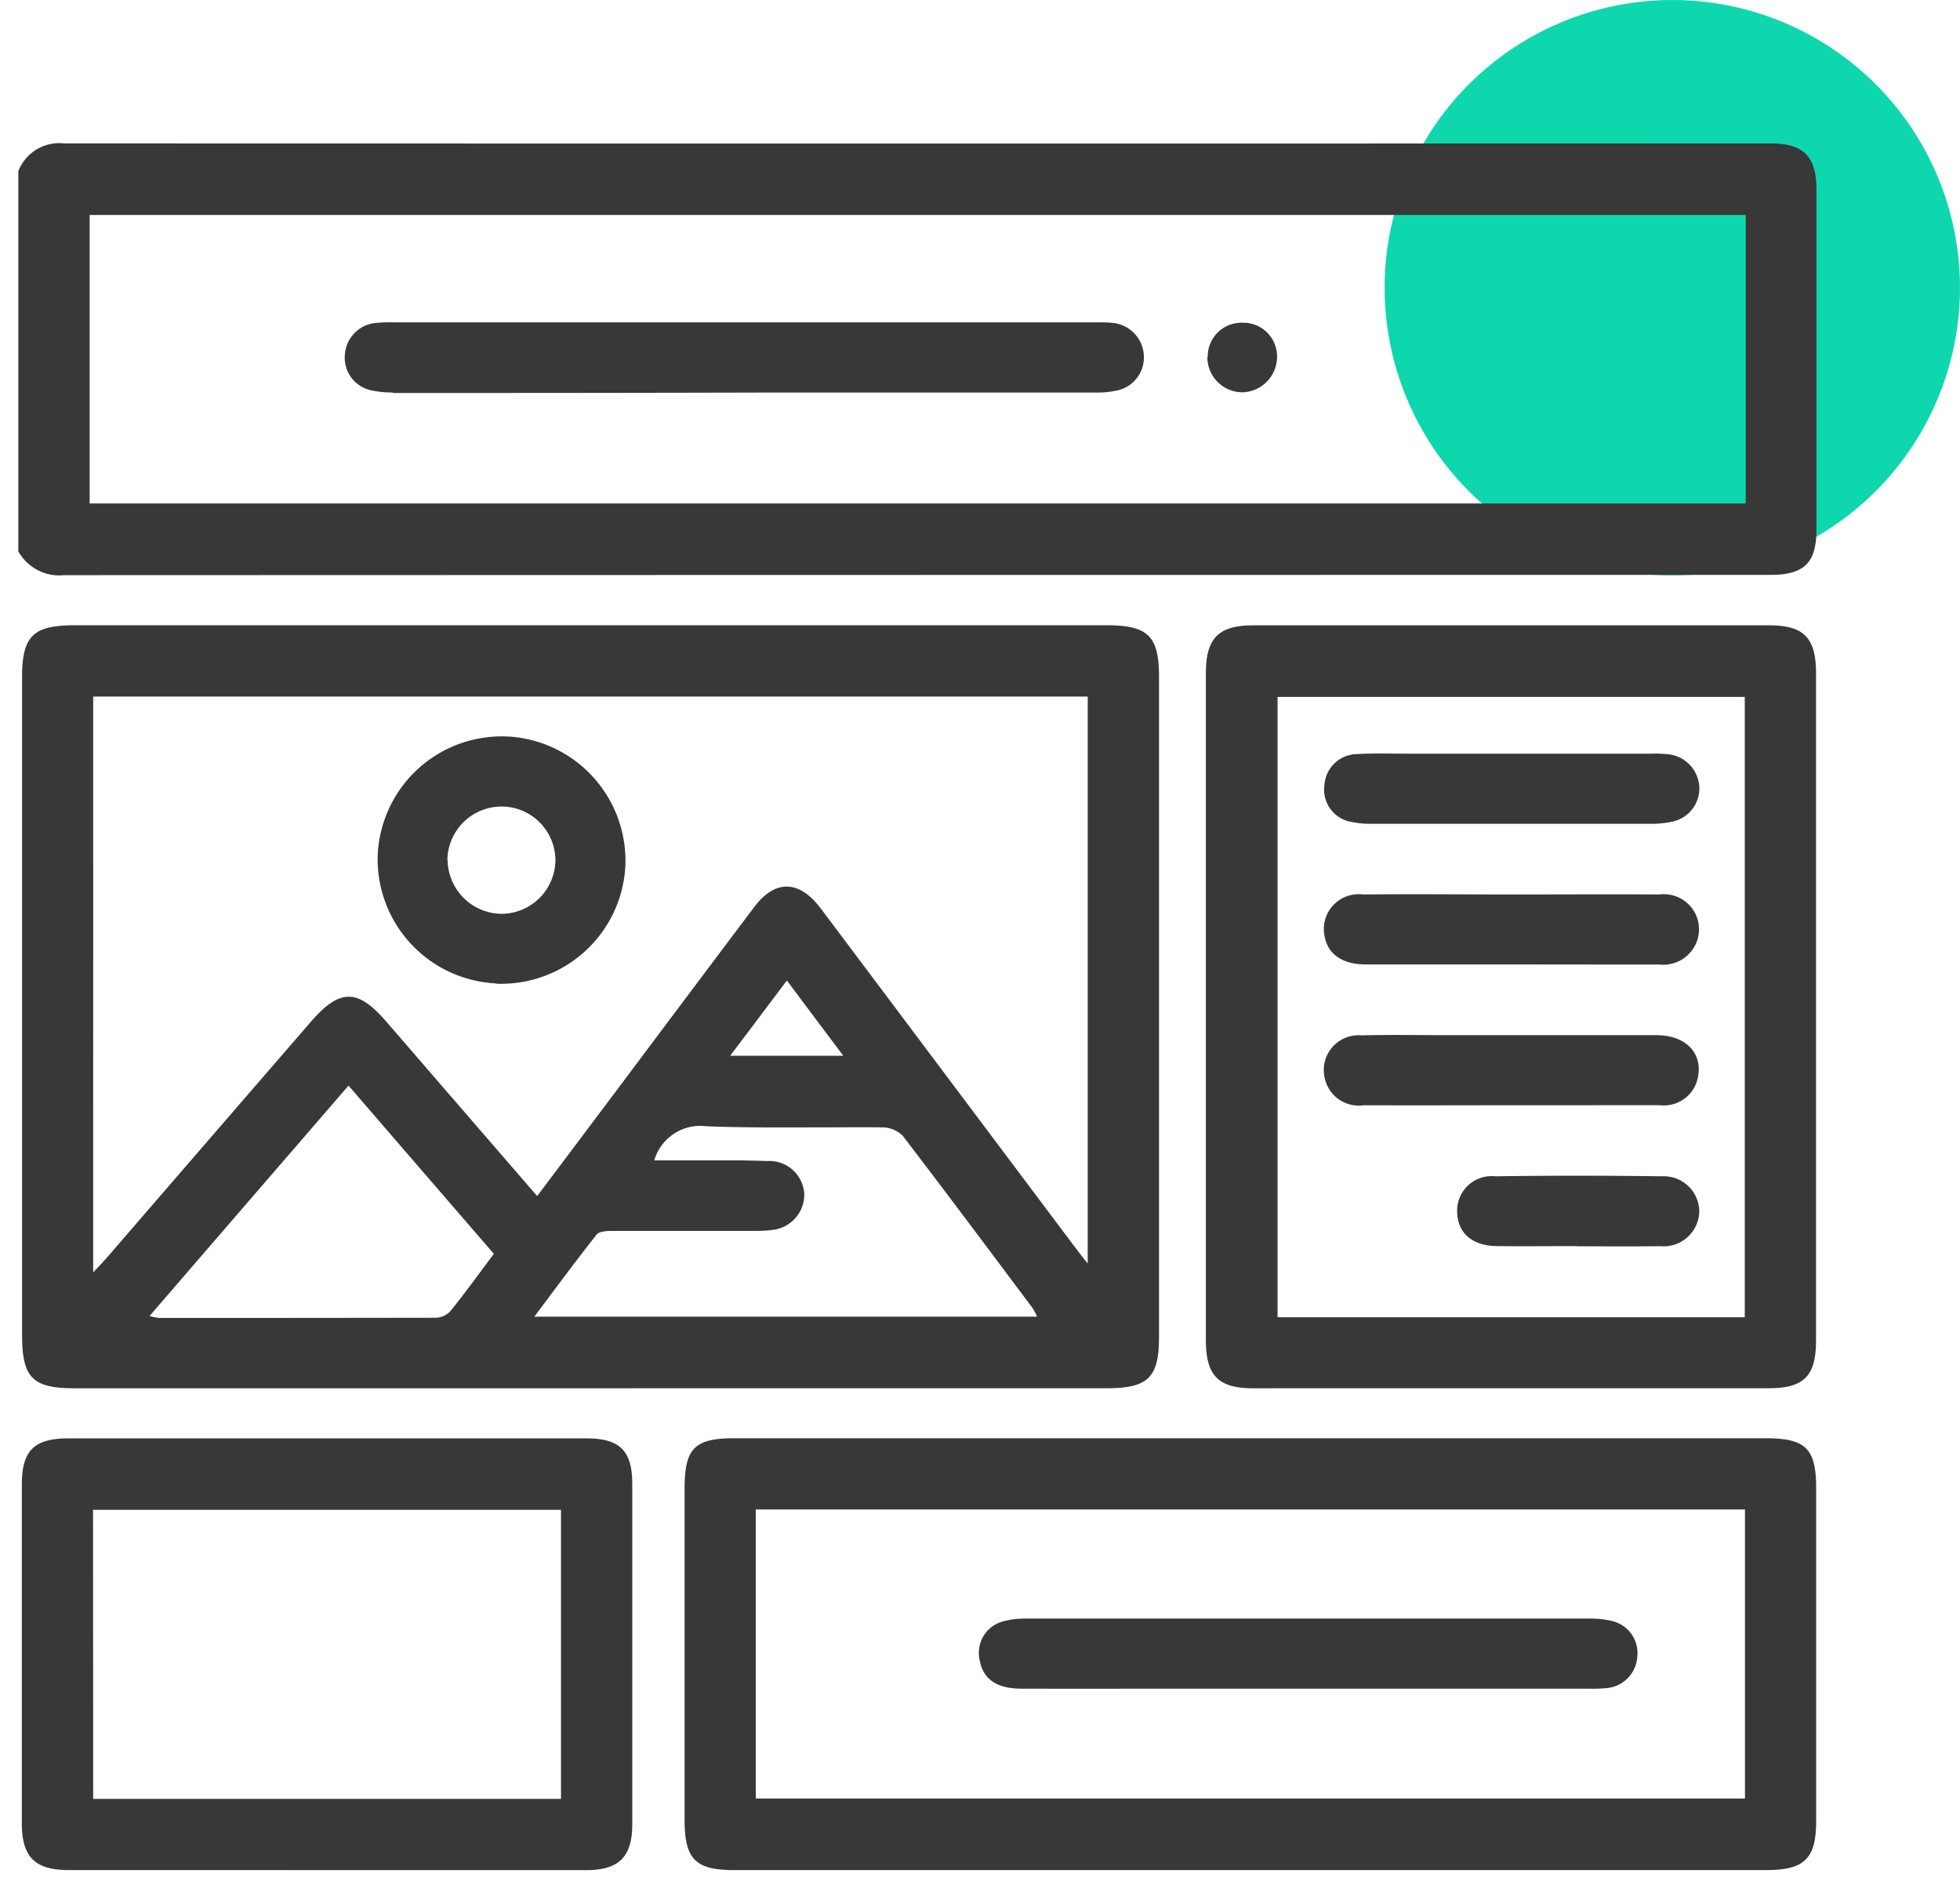
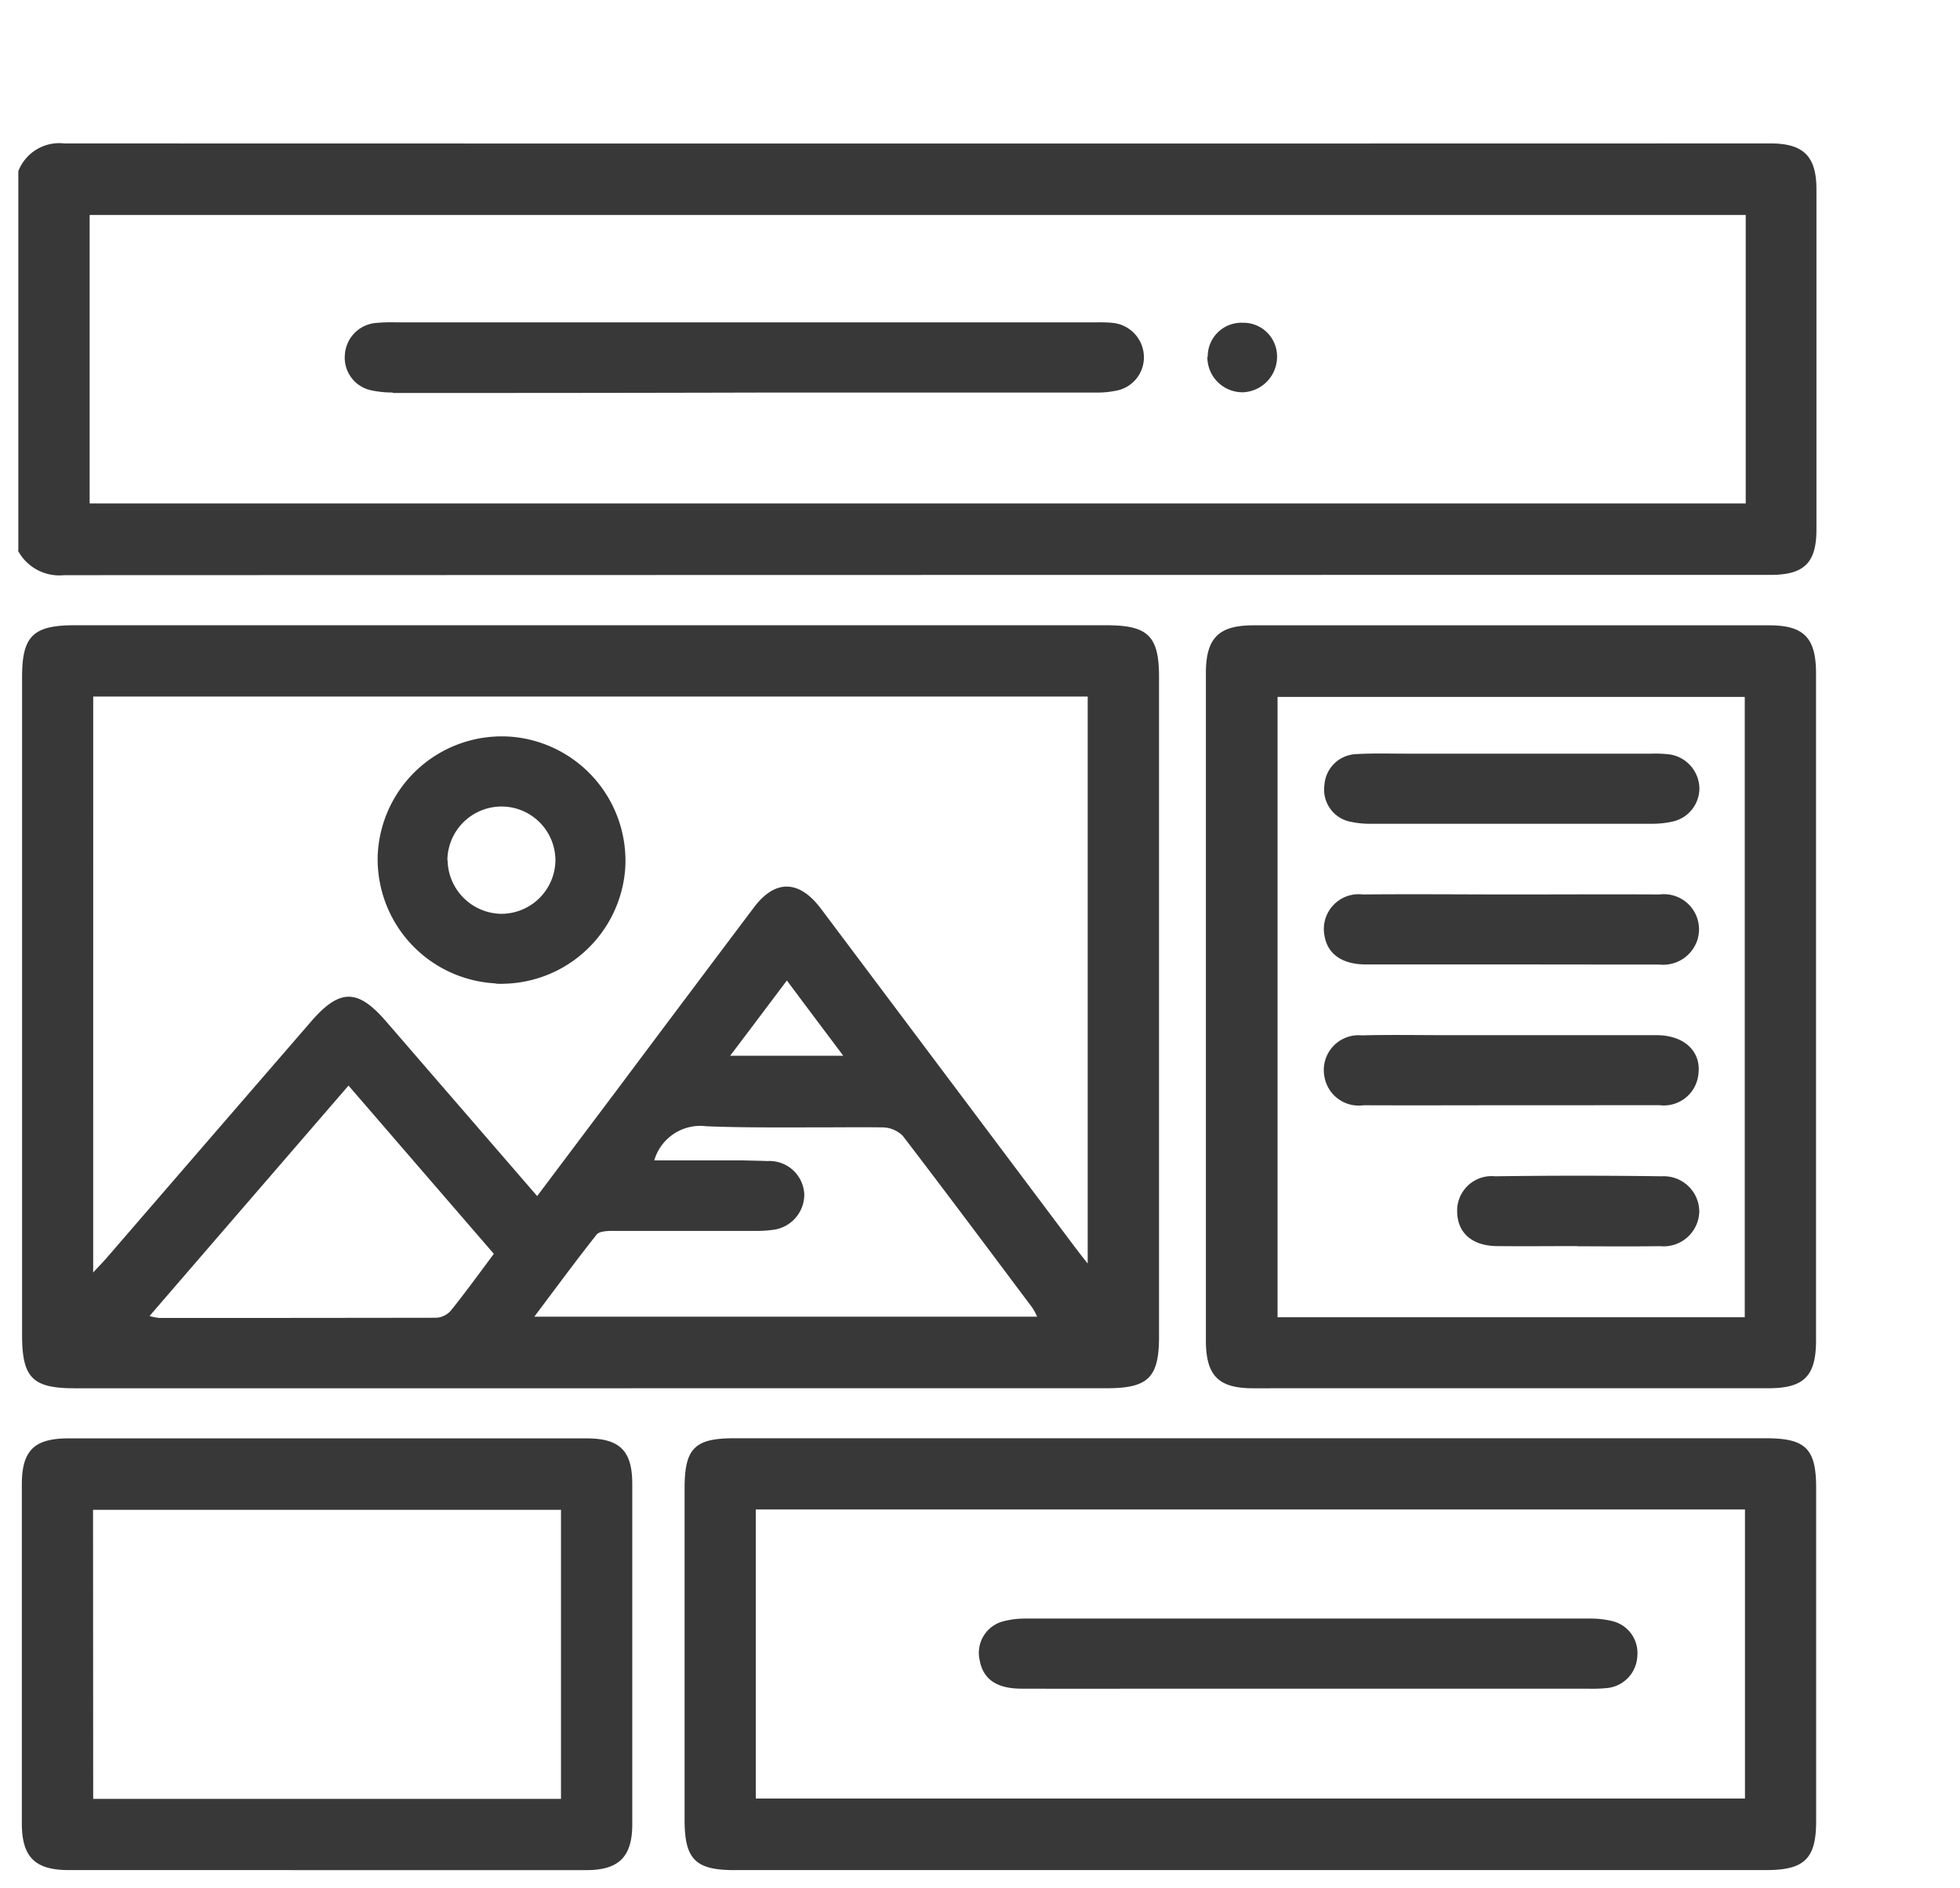
<svg xmlns="http://www.w3.org/2000/svg" width="54.5" height="52.498" viewBox="0 0 54.5 52.498">
  <g id="_03" data-name="03" transform="translate(-1237.5 -2894)">
-     <circle id="Ellipse_179" data-name="Ellipse 179" cx="8" cy="8" r="8" transform="translate(1276 2894)" fill="#0fd7ad" />
    <path id="Union_712" data-name="Union 712" d="M8331.408-16843c-.934,0-1.3-.365-1.3-1.3q0-4.708,0-9.418c0-.947.343-1.285,1.3-1.285q3.612,0,7.225,0,3.589,0,7.177,0c.924,0,1.271.344,1.272,1.262q0,4.731,0,9.467c0,.9-.368,1.275-1.272,1.275q-3.4,0-6.8,0Q8335.208-16843,8331.408-16843Zm.684-1.979H8345.1v-8.037h-13.012Zm17.832,1.98c-1.086,0-1.387-.3-1.387-1.395q0-4.608,0-9.219c0-1.111.278-1.393,1.373-1.393q7.175,0,14.348,0t14.348,0c1.1,0,1.395.285,1.395,1.379q0,4.632,0,9.268c0,1.039-.324,1.359-1.381,1.359h-28.7Zm.592-1.99h27.506v-8.037h-27.506Zm7.391-3.055c-.693,0-1.069-.262-1.165-.791a.907.907,0,0,1,.664-1.084,2.409,2.409,0,0,1,.626-.074q7.833,0,15.665,0a2.585,2.585,0,0,1,.626.068.912.912,0,0,1,.706.975.935.935,0,0,1-.823.887,4.082,4.082,0,0,1-.536.02q-3.9,0-7.809,0h-4.546Q8359.611-16848.041,8357.906-16848.043Zm6.434-8.352c-.965,0-1.309-.355-1.309-1.336q0-9.272,0-18.543c0-.977.35-1.332,1.313-1.334q7.176,0,14.353,0c.968,0,1.3.352,1.3,1.34q0,4.635,0,9.271t0,9.271c0,.986-.33,1.328-1.309,1.33l-7.176,0Zm.684-1.975h12.991v-17.248h-12.991Zm-19.1,1.975h-14.352c-1.169,0-1.458-.295-1.458-1.479v-18.3c0-1.133.306-1.436,1.456-1.436h28.7c1.153,0,1.458.3,1.458,1.434q0,9.17,0,18.348c0,1.135-.3,1.432-1.455,1.432Zm-12.265-2.008a1.89,1.89,0,0,0,.267.053q3.853,0,7.706-.006a.588.588,0,0,0,.4-.193c.406-.506.787-1.031,1.2-1.584-1.335-1.545-2.66-3.078-4.041-4.678C8337.334-16862.66,8335.515-16860.557,8333.655-16858.4Zm17.205-4.311a.97.97,0,0,1,1,.926.989.989,0,0,1-.889.99,3.347,3.347,0,0,1-.485.027h-1.395q-1.279,0-2.557,0c-.152,0-.371.01-.446.1-.578.729-1.129,1.48-1.735,2.285h13.981a1.74,1.74,0,0,0-.129-.244c-1.2-1.6-2.392-3.2-3.609-4.787a.816.816,0,0,0-.578-.232c-.607-.008-1.216,0-1.823,0-1.019,0-2.037.01-3.054-.031a1.334,1.334,0,0,0-1.453.949h1.607c.155,0,.311,0,.465,0h.389C8350.388-16862.725,8350.624-16862.723,8350.86-16862.713Zm-18.773,3.1c.161-.176.27-.285.37-.4q2.84-3.287,5.682-6.57c.8-.926,1.3-.928,2.087-.018.362.416.724.836,1.085,1.254l3.122,3.609c.761-1.012,1.492-1.986,2.223-2.957q1.9-2.54,3.808-5.074c.579-.768,1.236-.762,1.828,0,.06.076.118.156.177.234q3.456,4.605,6.911,9.209c.1.133.2.262.361.463v-15.764h-27.653Zm17.718-6.027h3.139c-.548-.73-1.046-1.393-1.568-2.092C8350.836-16867.01,8350.344-16866.354,8349.8-16865.637Zm23.555,5.293c-.748,0-1.5.008-2.244,0-.672-.008-1.078-.354-1.1-.918a.959.959,0,0,1,1.052-1.023q2.317-.032,4.636,0a.987.987,0,0,1,1.042,1,.993.993,0,0,1-1.09.943q-.463.006-.926.006C8374.271-16860.34,8373.816-16860.344,8373.359-16860.344Zm-1.852-3.916c-1.365,0-2.731.006-4.1,0a.967.967,0,0,1-1.089-.822.966.966,0,0,1,1.041-1.121c.779-.021,1.561-.006,2.341-.006,1.95,0,3.9,0,5.852,0,.784,0,1.258.459,1.167,1.1a.965.965,0,0,1-1.069.848c-.593,0-1.185,0-1.776,0Zm-28.233-3.389a3.459,3.459,0,0,1-3.277-3.547,3.453,3.453,0,0,1,3.759-3.307,3.46,3.46,0,0,1,3.125,3.643,3.457,3.457,0,0,1-3.358,3.221C8343.44-16867.639,8343.357-16867.641,8343.274-16867.648Zm-1.333-3.426a1.516,1.516,0,0,0,1.491,1.492,1.506,1.506,0,0,0,1.507-1.473,1.5,1.5,0,0,0-1.462-1.51h-.028A1.507,1.507,0,0,0,8341.941-16871.074Zm30.073,2.9c-1.512,0-3.023,0-4.535,0-.647,0-1.052-.275-1.147-.762a.968.968,0,0,1,1.061-1.184c1.381-.014,2.763,0,4.146,0,1.364,0,2.73-.008,4.1,0a.977.977,0,0,1,1.053,1.266,1,1,0,0,1-1.063.682c-.515,0-1.03,0-1.546,0Zm-.5-3.912c-1.3,0-2.6,0-3.9,0a2.41,2.41,0,0,1-.53-.049.91.91,0,0,1-.762-1.025.921.921,0,0,1,.9-.863c.453-.027.91-.012,1.364-.012q3.415,0,6.828,0a3.237,3.237,0,0,1,.534.025.972.972,0,0,1,.8.918.947.947,0,0,1-.706.936,2.578,2.578,0,0,1-.625.07q-1.022,0-2.044,0Zm-41.509-7.605v-10.541a1.221,1.221,0,0,1,1.278-.77q23.723.006,47.446,0c.917,0,1.273.361,1.274,1.271q0,4.734,0,9.467c0,.922-.341,1.258-1.275,1.258q-23.723,0-47.445.008A1.307,1.307,0,0,1,8330-16879.687Zm1.983-1.3h46.049v-8.021h-46.049Zm8.431-3.086a2.69,2.69,0,0,1-.626-.066.926.926,0,0,1-.709-.979.947.947,0,0,1,.829-.885,4.487,4.487,0,0,1,.585-.02h19.368c.179,0,.359-.006.536.012a.962.962,0,0,1,.9.924.942.942,0,0,1-.789.967,2.534,2.534,0,0,1-.53.049h-9.333Q8345.531-16884.068,8340.415-16884.07Zm22.658-1a.937.937,0,0,1,.97-.939.936.936,0,0,1,.958.949.989.989,0,0,1-.946.984h-.019A.977.977,0,0,1,8363.073-16885.068Z" transform="translate(-7092.001 19788.996)" fill="#383838" stroke="rgba(0,0,0,0)" stroke-miterlimit="10" stroke-width="1" />
  </g>
</svg>